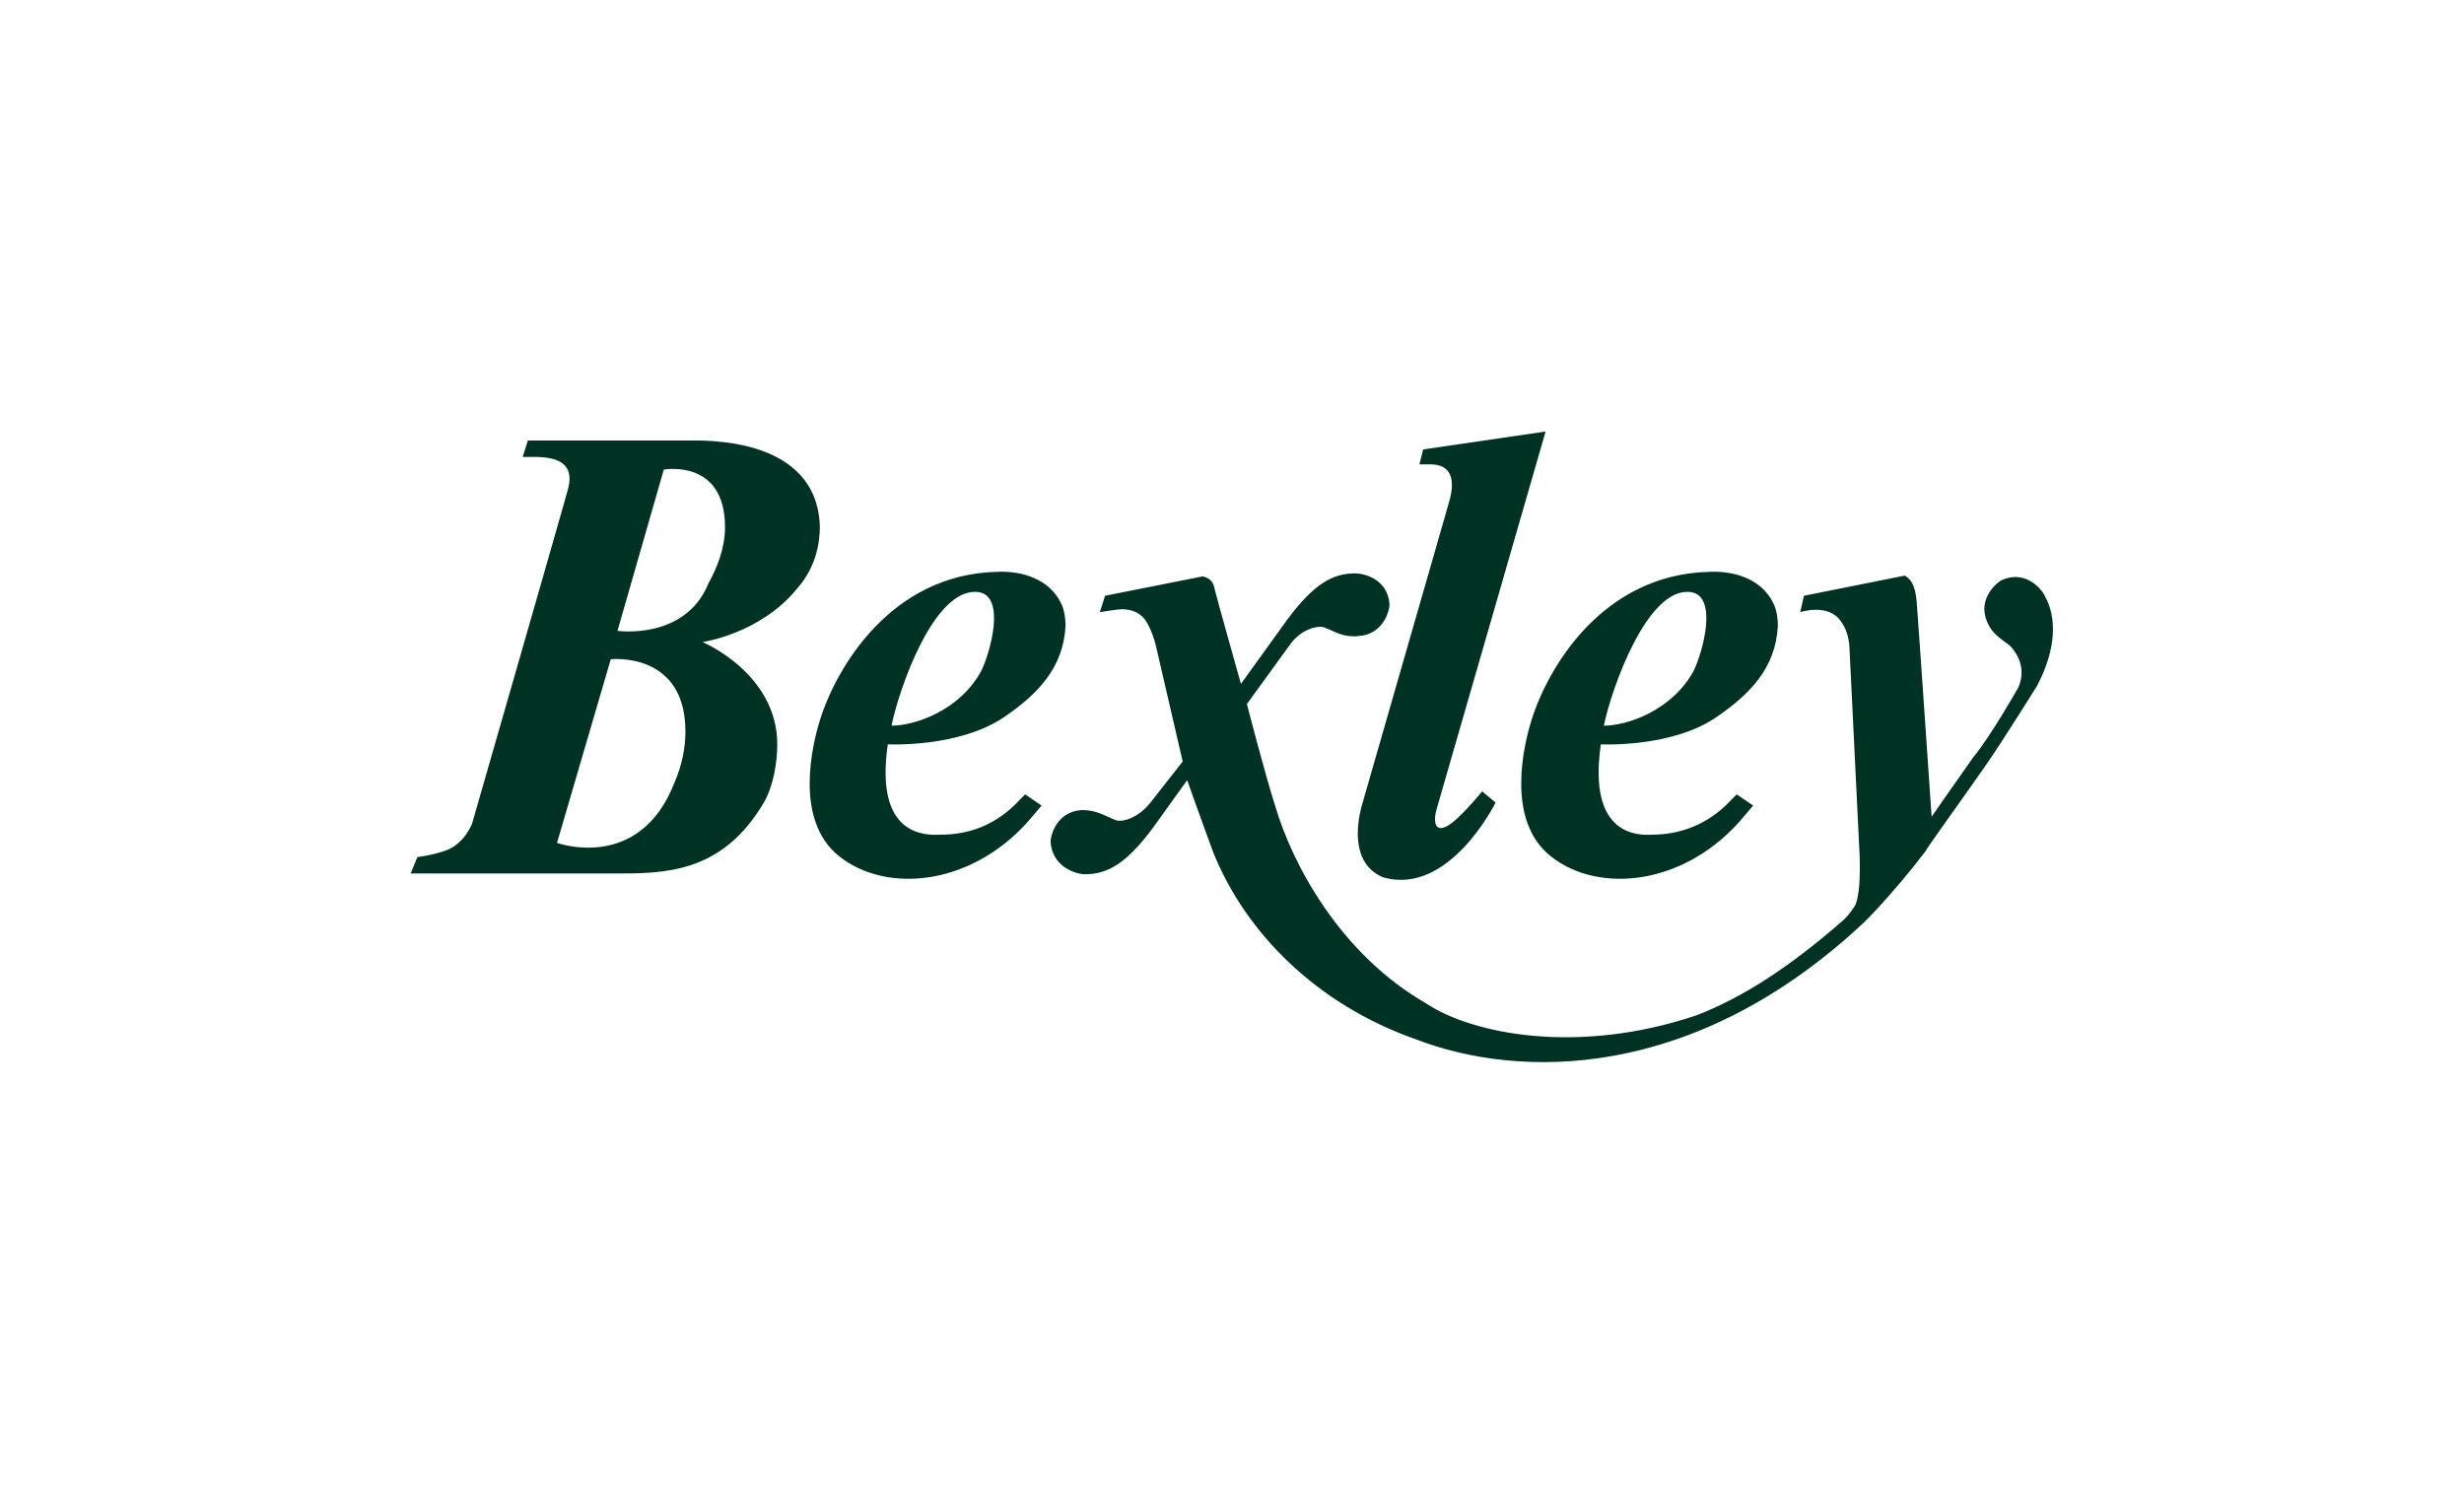
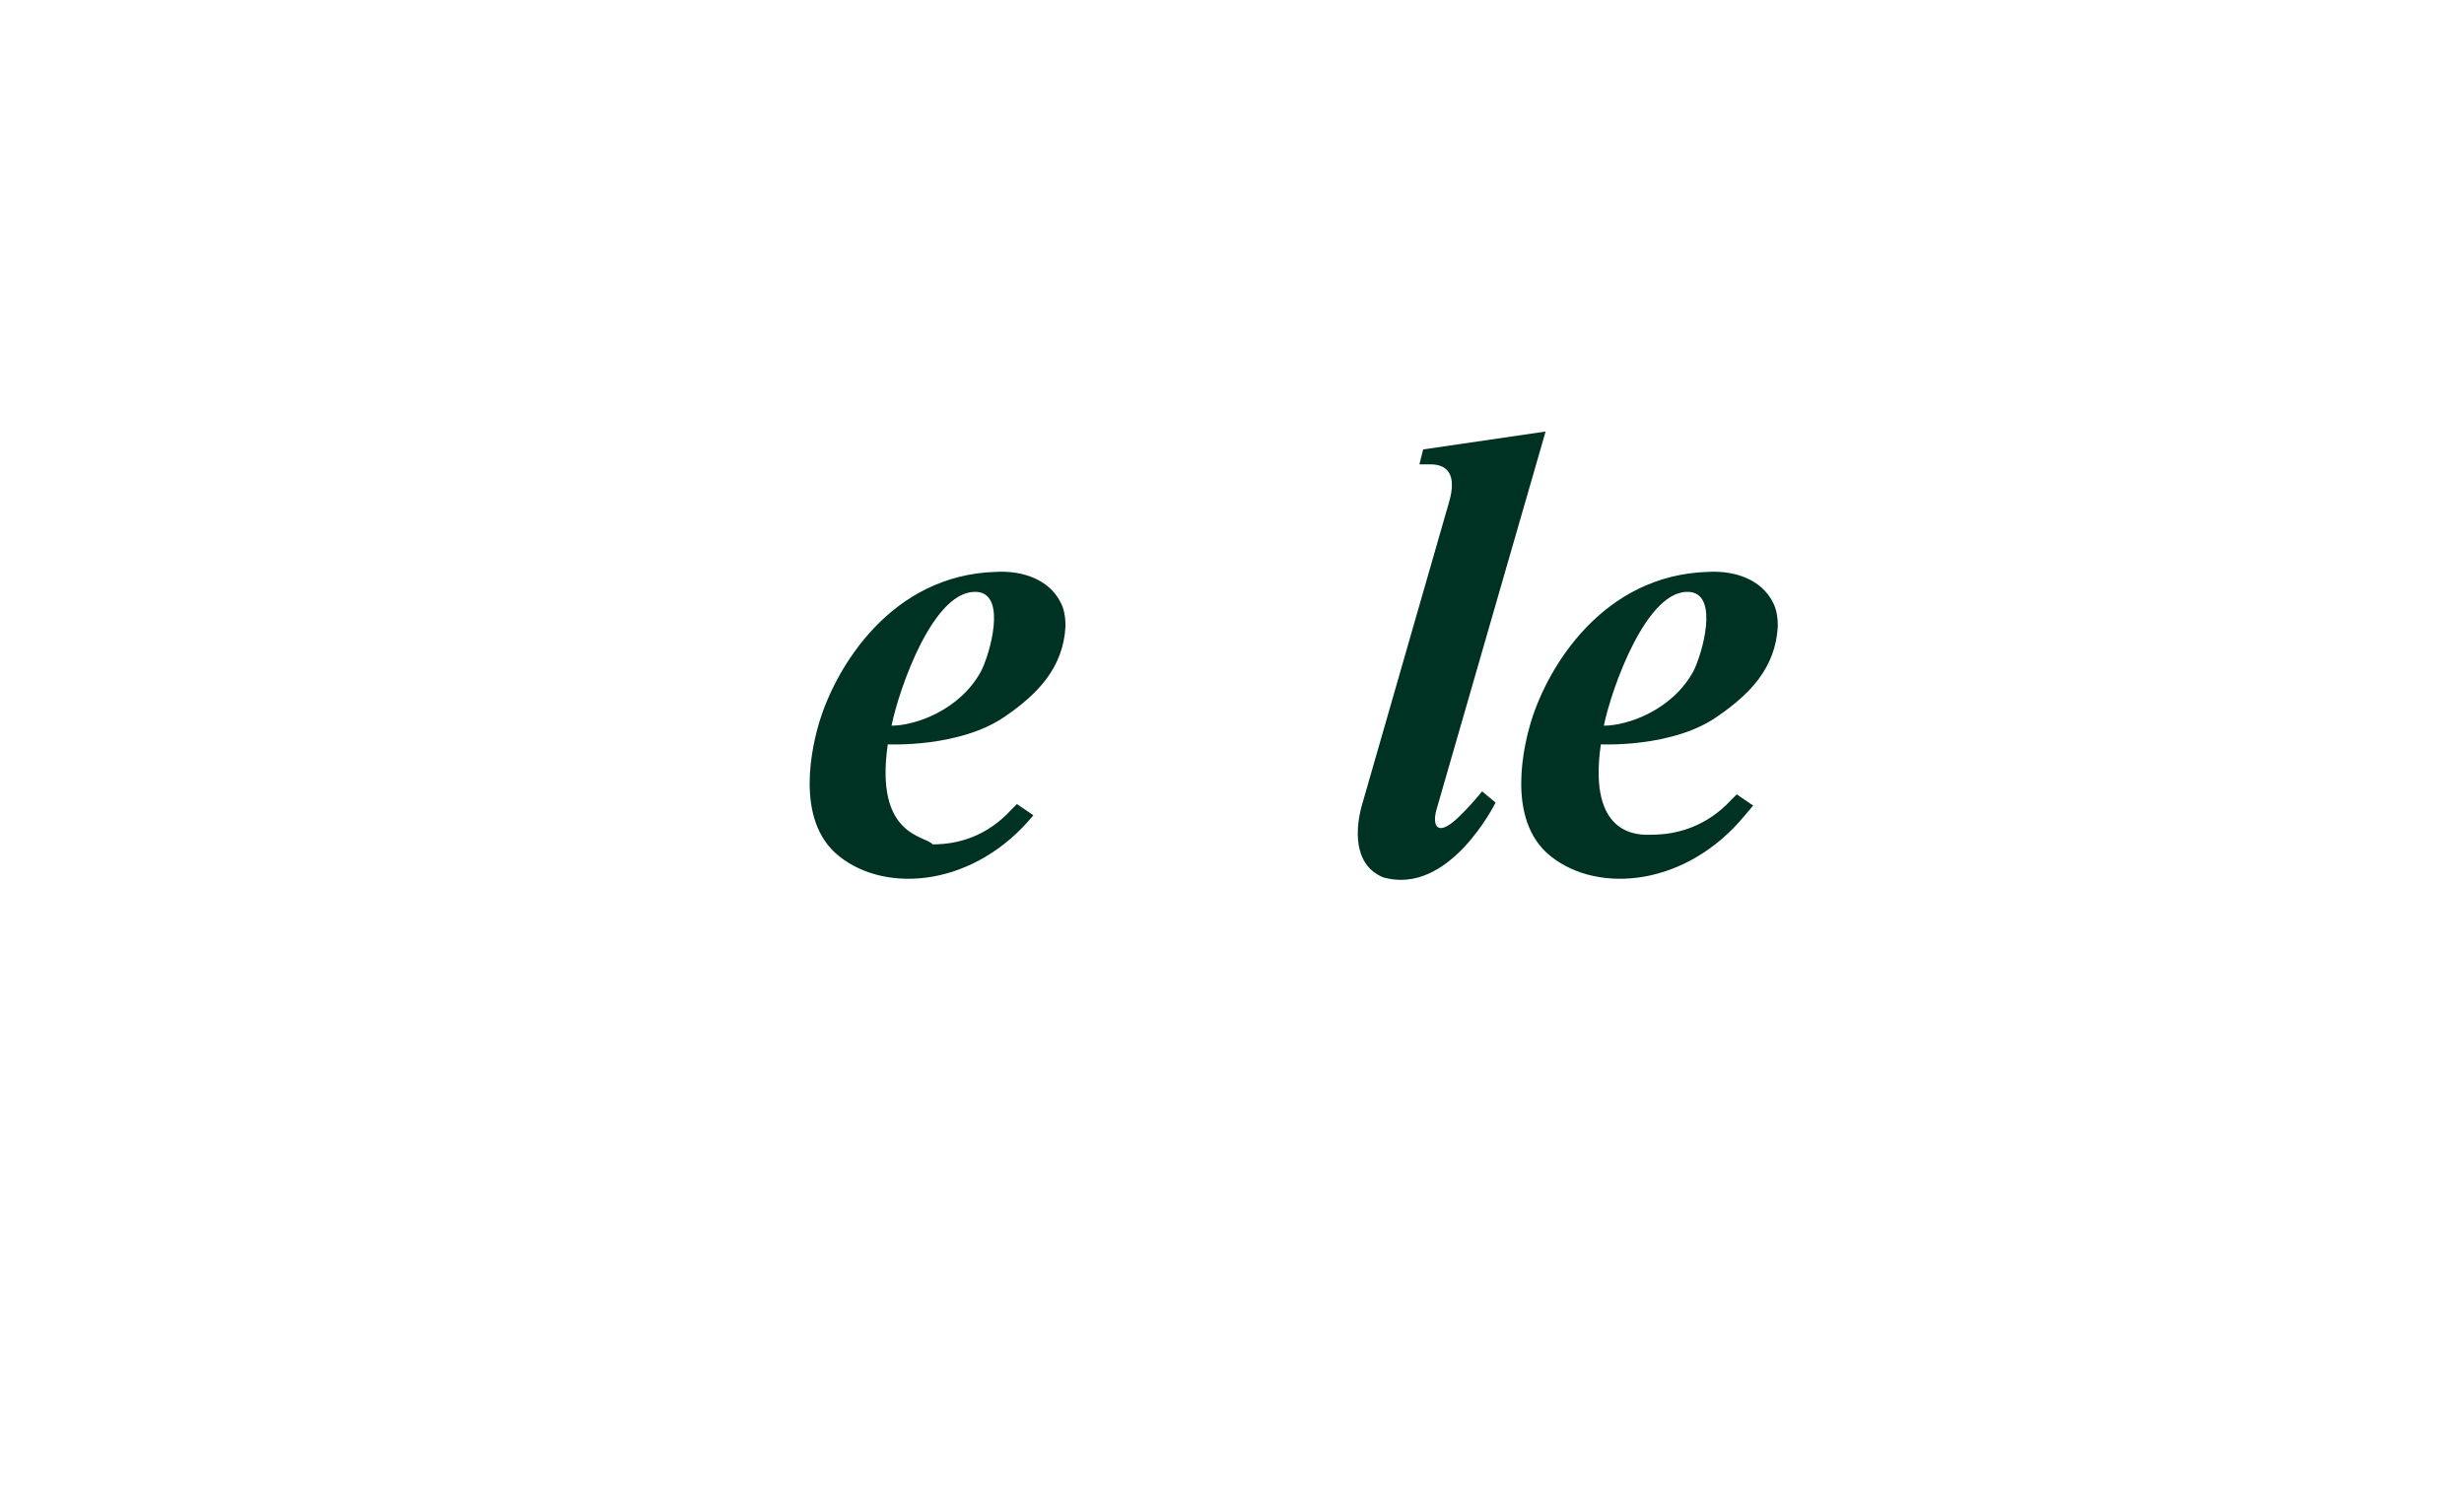
<svg xmlns="http://www.w3.org/2000/svg" version="1.1" id="Calque_1" x="0px" y="0px" viewBox="0 0 330 200" enable-background="new 0 0 330 200" xml:space="preserve">
  <g>
-     <path fill="#003224" d="M118.9,99.7c0,0,9.7,0.5,15.8-3.8c4.2-2.9,7.7-6.4,8-12c0-1.3-0.2-2.4-0.7-3.3c-1.5-2.9-4.9-4.2-8.6-4   C119.3,77,112,89.4,109.8,96.5c-0.9,2.9-3.6,13.3,2.6,18.2c6.4,5.1,18.2,4,26-5.5l1.1-1.3l-2.2-1.5l-0.7,0.7   c-3.3,3.6-7.1,4.7-10.6,4.7C124,111.9,117.1,112.1,118.9,99.7 M131,79.3c3.8,0.5,1.6,8.2,0.4,10.6c-2.9,5.3-8.9,7.3-12,7.3   C120.4,92.3,125.1,78.6,131,79.3 M214.4,99.7c0,0,9.7,0.5,15.7-3.8c4.2-2.9,7.7-6.4,8-12c0-1.3-0.2-2.4-0.7-3.3   c-1.5-2.9-4.9-4.2-8.6-4c-14.2,0.4-21.5,12.8-23.7,19.9c-0.9,2.9-3.6,13.3,2.6,18.2c6.4,5.1,18.2,4,26-5.5l1.1-1.3l-2.2-1.5   l-0.7,0.7c-3.3,3.6-7.3,4.7-10.6,4.7C219.5,111.9,212.6,112.1,214.4,99.7 M226.4,79.3c3.8,0.5,1.6,8.2,0.4,10.6   c-2.9,5.3-8.9,7.3-12,7.3C215.8,92.3,220.6,78.6,226.4,79.3 M194,67.5c1.3-4.2-0.4-5.3-2.4-5.3h-1.5l0.5-2l16.4-2.4l-14.6,50.6   c-0.4,1.3-0.4,3.3,1.5,2.2c1.6-0.9,4.6-4.6,4.6-4.6l1.8,1.5c0,0-6.2,12.6-15.1,10c-4.2-1.8-3.5-6.9-2.9-9.3L194,67.5L194,67.5z" />
-     <path fill="#003224" d="M266.1,102.3c2.4-3.5,6.7-10.4,6.7-10.4c2.7-5.1,2.6-9.3,1.1-12c-0.5-1.1-2.7-3.6-5.8-2.2   c-0.5,0.2-3.3,2.4-2,5.5c0.7,1.8,2,2.4,3.1,3.3c0.5,0.5,2.4,2.7,1.1,5.6c0,0-3.6,6.4-6,9.3c-2.7,3.8-5.6,8-5.6,8s-1.8-26.4-2-28.8   c-0.2-2.4-0.9-3.1-1.6-3.5l-13.5,2.7l-0.5,2.2c0,0,3.8-1.3,5.5,1.3c1.1,1.5,1.1,3.5,1.1,3.5l1.3,26.6c0,0,0.4,5.6-0.5,7.8   c-0.9,1.5-1.8,2.2-1.8,2.2c-7.1,6.2-13.3,10.2-19.5,12.6c-15.7,5.3-29.9,2.6-36.2-1.6c-11.5-6.6-17.9-18.6-20.2-26.4   c-1.5-4.7-3.8-13.7-3.8-13.7l5.8-8c1.6-2.2,4-2.6,4.7-2.2c1.3,0.5,2.4,1.3,4.4,1.1c3.5-0.2,4.2-3.6,4.2-4.2   c-0.2-3.5-3.5-4.2-4.6-4.2c-3.1,0-5.6,1.5-9.1,6.2l-6.2,8.6c0,0-3.3-11.7-3.5-12.6c-0.2-1.3-0.9-1.6-1.6-1.8l-13.1,2.6l-0.7,2.2   c0,0,2.4-0.4,2.9-0.4c1.3,0,2.2,0.4,2.9,1.1c0.7,0.7,1.5,2.7,1.8,4.2l3.5,15.1l-4.4,5.6c-1.8,2.2-4,2.6-4.7,2.2   c-1.3-0.5-2.4-1.3-4.4-1.3c-3.5,0.2-4.2,3.6-4.2,4.2c0.2,3.5,3.5,4.4,4.6,4.4c3.1,0,5.6-1.5,9.1-6.2l4.6-6.4c0,0,1.8,5.1,3.5,9.7   c4.4,10.9,14,20.4,27.1,25c13.7,5.3,37.2,5.8,60.1-15.7c0,0,3.6-3.5,8.2-9.5C257.9,113.8,261.9,108.3,266.1,102.3 M88.9,62.9   c0,0,8.2-1.5,8.2,7.7c0,2.9-1.1,5.5-2.2,7.5c-3.1,7.7-12.2,6.4-12.2,6.4L88.9,62.9z M81.8,88.3c0,0,10-1.1,10,9.7   c0,2-0.4,4.4-1.5,6.9c-4.7,12-15.7,8-15.7,8L81.8,88.3z M82.3,117c6.7,0,14.4,0,20-9.5c1.3-2.2,1.8-5.5,1.8-7.8   c0-9.5-10-13.7-10-13.7s7.7-1.1,12.6-7.1c2.6-2.9,3.1-6.2,3.1-8.4c-0.4-12-15.3-11.5-17.7-11.5H70.7l-0.7,2.2h1.5   c2.9,0,5.5,0.7,4.6,4.2c0,0.2-12.9,45-12.9,45c-0.7,1.5-1.5,2.4-2.6,3.1c-1.5,0.9-4.7,1.3-4.7,1.3L55,117H82.3L82.3,117z" />
+     <path fill="#003224" d="M118.9,99.7c0,0,9.7,0.5,15.8-3.8c4.2-2.9,7.7-6.4,8-12c0-1.3-0.2-2.4-0.7-3.3c-1.5-2.9-4.9-4.2-8.6-4   C119.3,77,112,89.4,109.8,96.5c-0.9,2.9-3.6,13.3,2.6,18.2c6.4,5.1,18.2,4,26-5.5l-2.2-1.5l-0.7,0.7   c-3.3,3.6-7.1,4.7-10.6,4.7C124,111.9,117.1,112.1,118.9,99.7 M131,79.3c3.8,0.5,1.6,8.2,0.4,10.6c-2.9,5.3-8.9,7.3-12,7.3   C120.4,92.3,125.1,78.6,131,79.3 M214.4,99.7c0,0,9.7,0.5,15.7-3.8c4.2-2.9,7.7-6.4,8-12c0-1.3-0.2-2.4-0.7-3.3   c-1.5-2.9-4.9-4.2-8.6-4c-14.2,0.4-21.5,12.8-23.7,19.9c-0.9,2.9-3.6,13.3,2.6,18.2c6.4,5.1,18.2,4,26-5.5l1.1-1.3l-2.2-1.5   l-0.7,0.7c-3.3,3.6-7.3,4.7-10.6,4.7C219.5,111.9,212.6,112.1,214.4,99.7 M226.4,79.3c3.8,0.5,1.6,8.2,0.4,10.6   c-2.9,5.3-8.9,7.3-12,7.3C215.8,92.3,220.6,78.6,226.4,79.3 M194,67.5c1.3-4.2-0.4-5.3-2.4-5.3h-1.5l0.5-2l16.4-2.4l-14.6,50.6   c-0.4,1.3-0.4,3.3,1.5,2.2c1.6-0.9,4.6-4.6,4.6-4.6l1.8,1.5c0,0-6.2,12.6-15.1,10c-4.2-1.8-3.5-6.9-2.9-9.3L194,67.5L194,67.5z" />
  </g>
</svg>